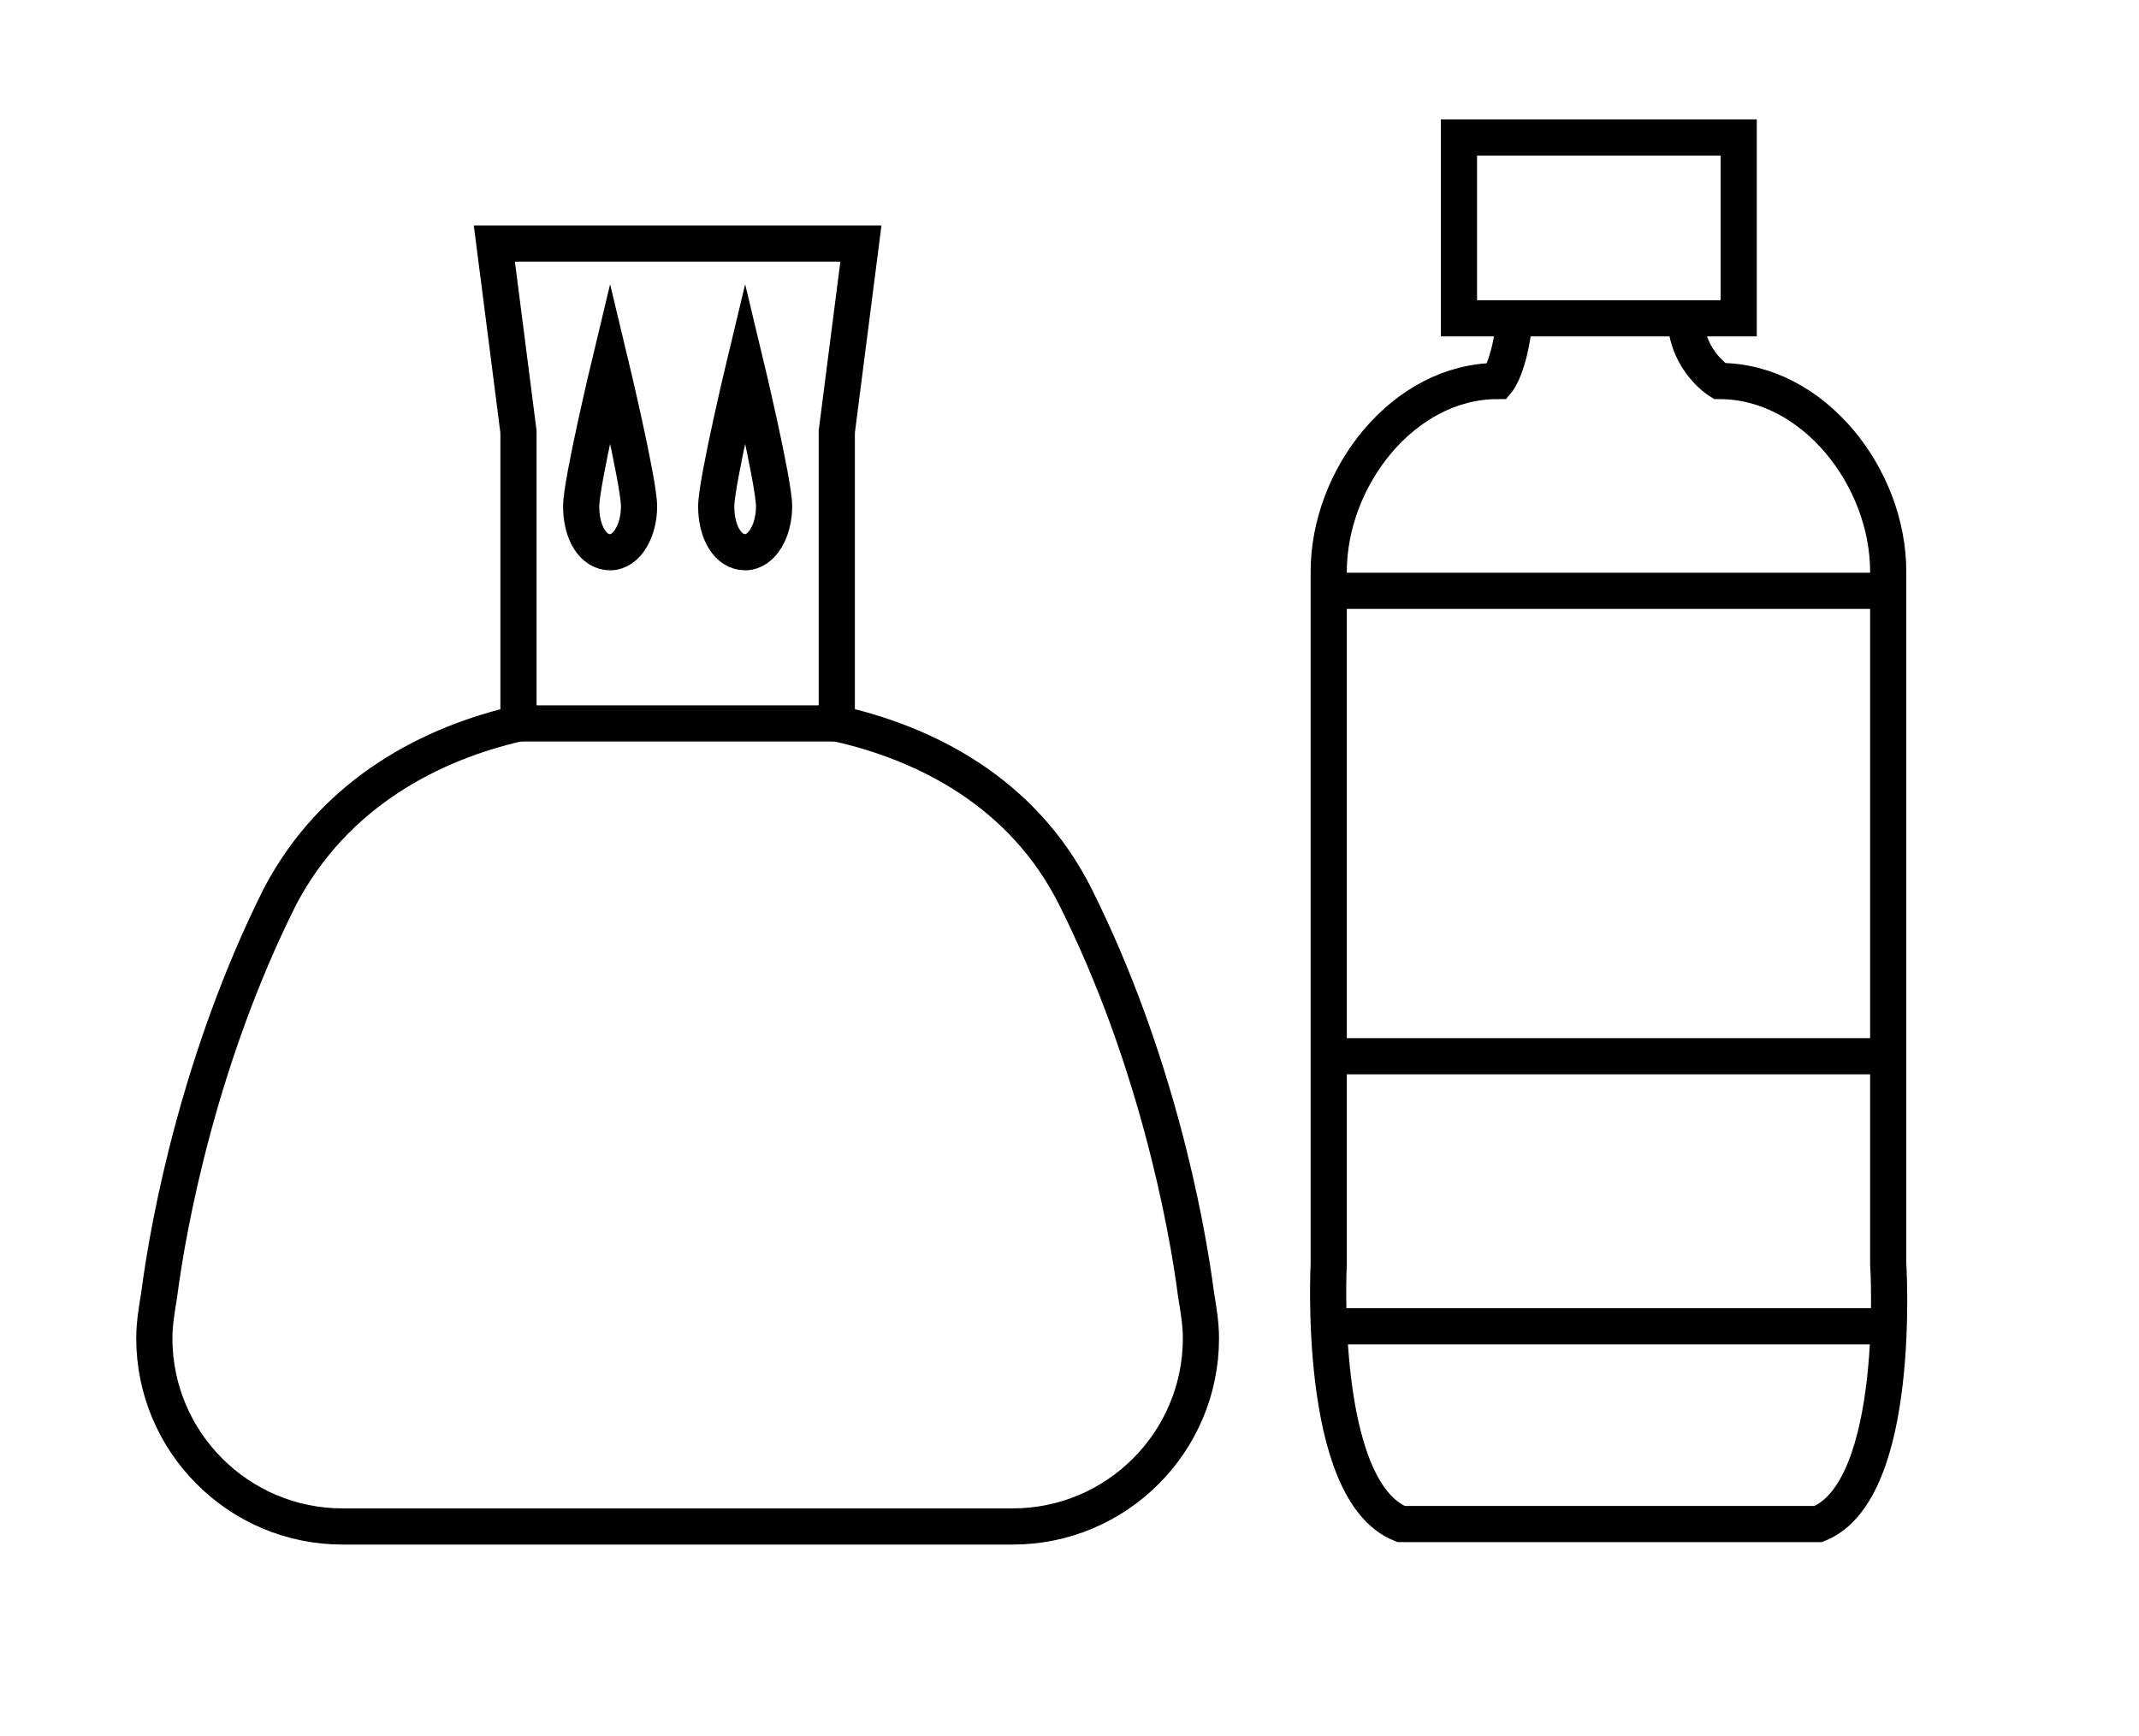
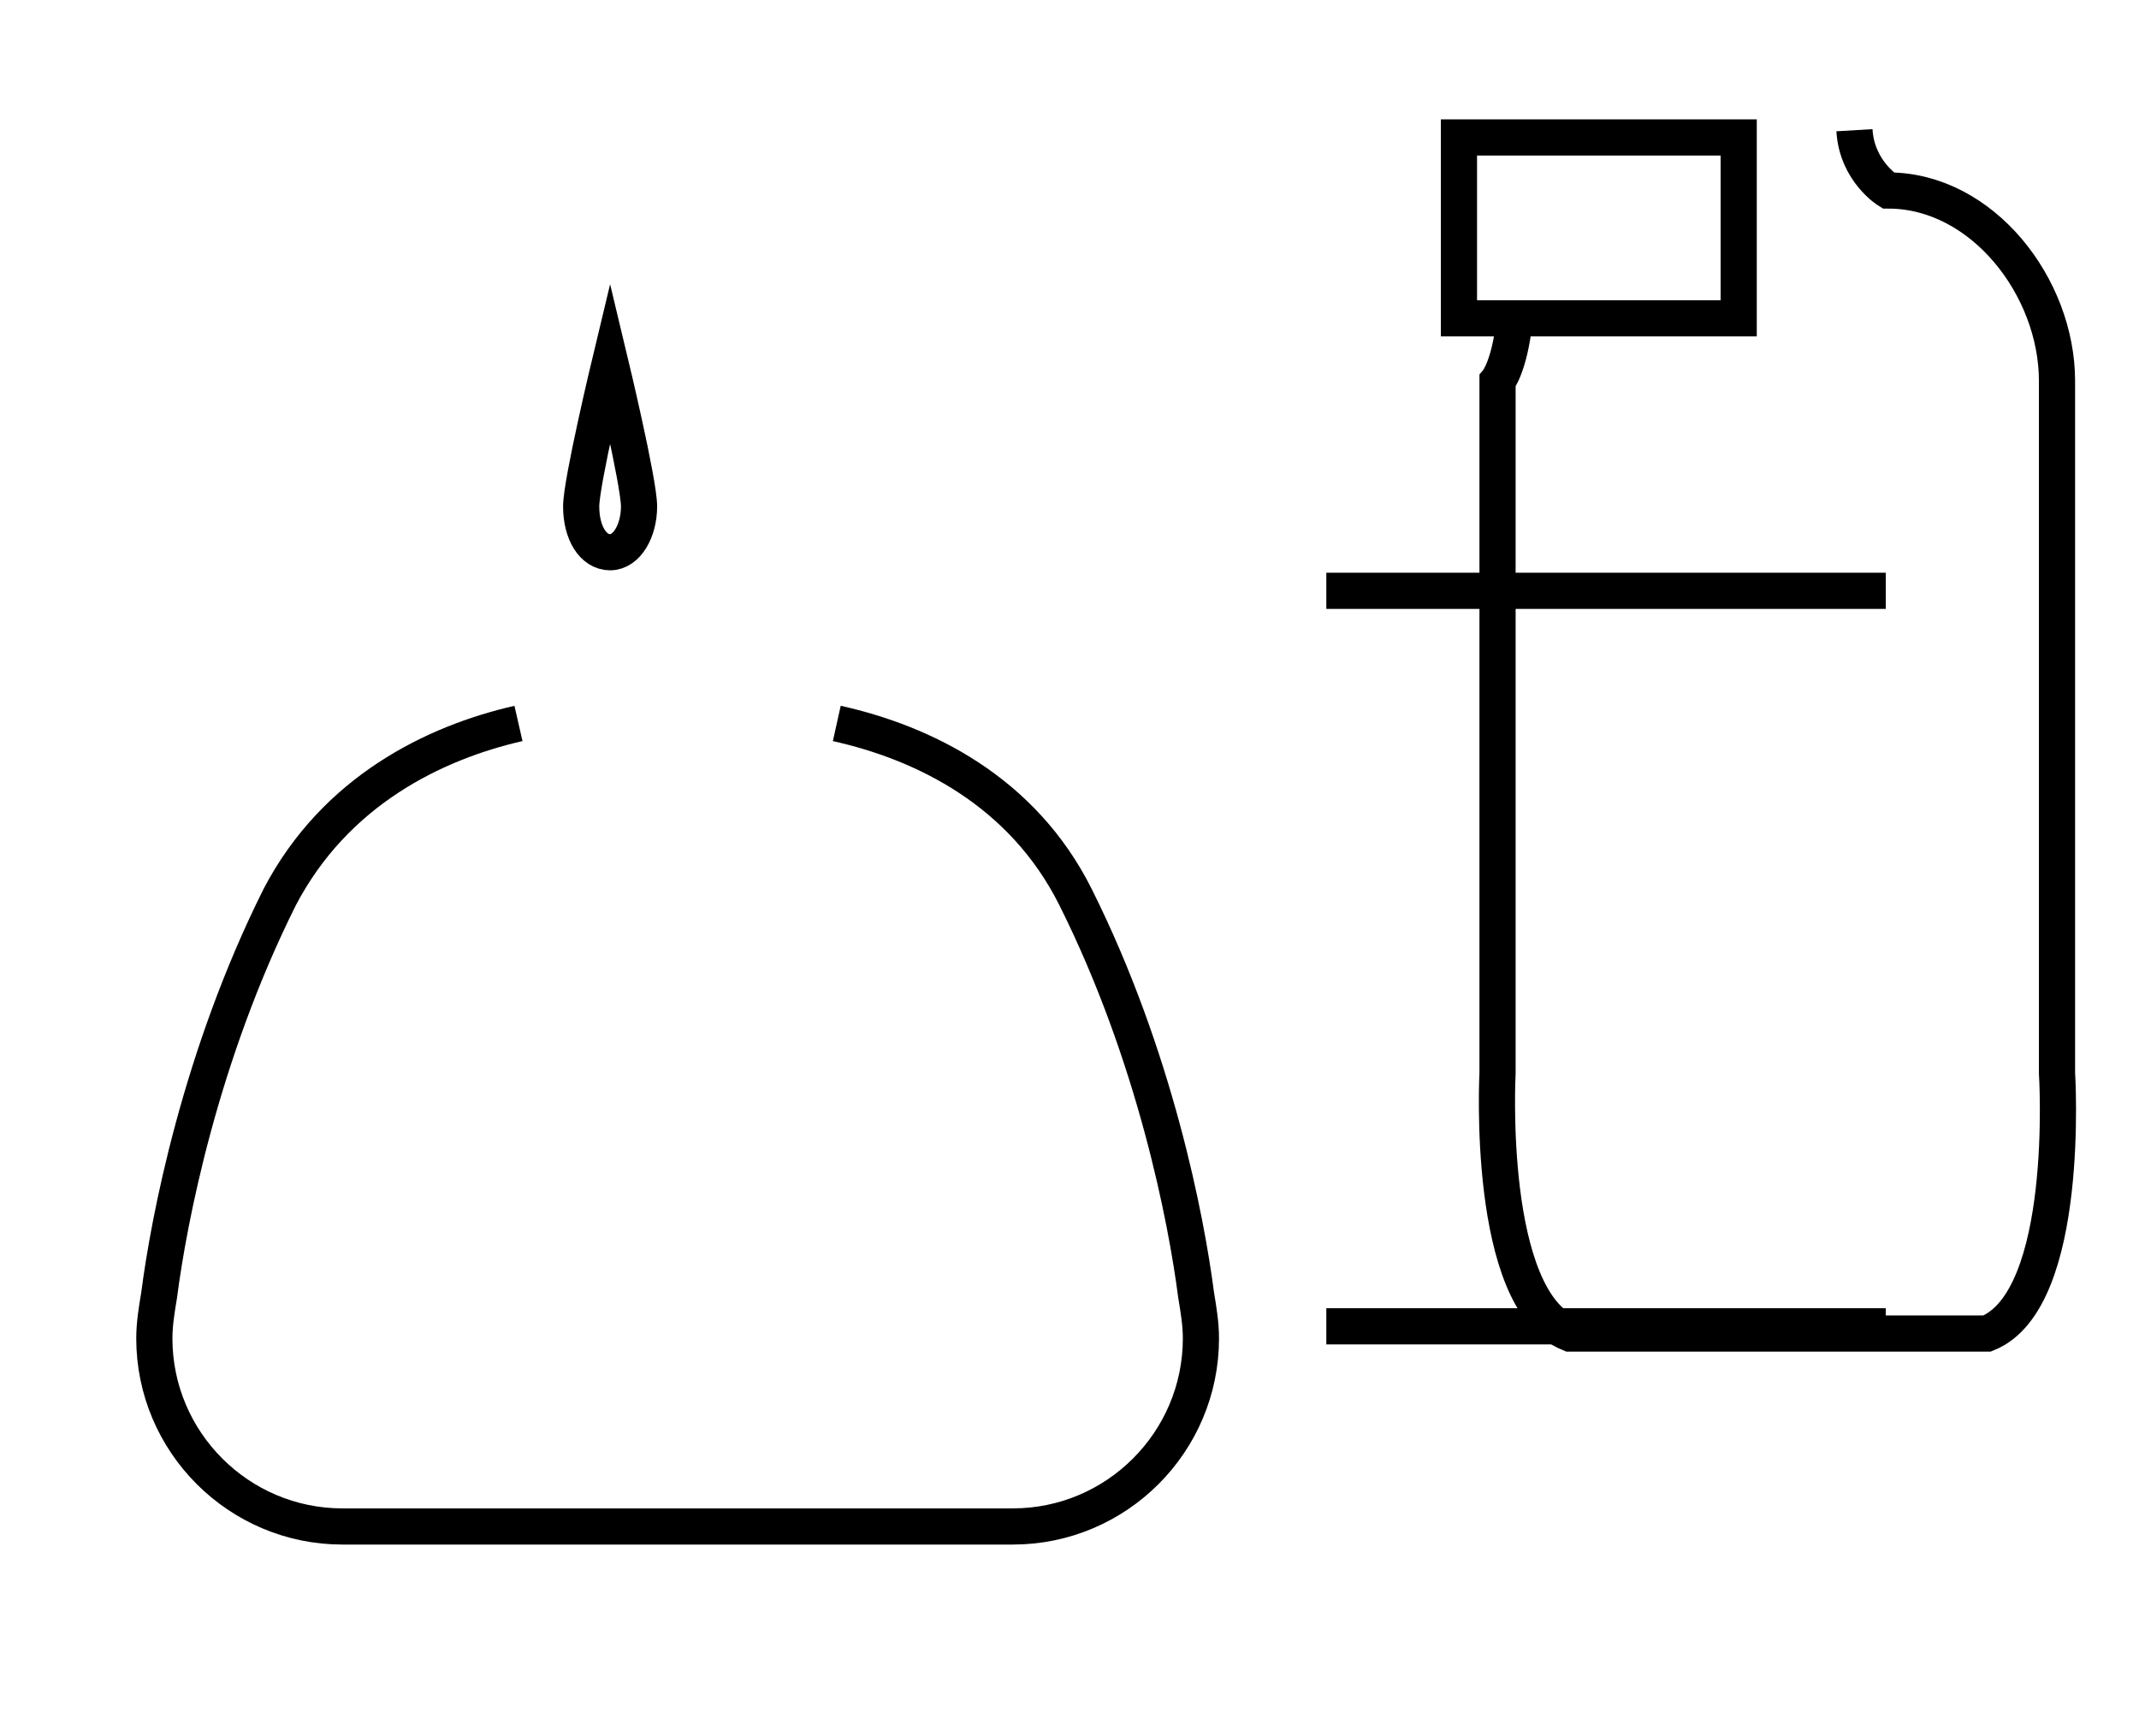
<svg xmlns="http://www.w3.org/2000/svg" version="1.1" x="0px" y="0px" viewBox="0 0 88.7 72" style="enable-background:new 0 0 88.7 72;" xml:space="preserve">
  <style type="text/css">
	.st0{fill:none;stroke:#000000;stroke-width:1.5;stroke-miterlimit:10;}
	.st1{fill:#FFFFFF;stroke:#000000;stroke-width:1.5;stroke-miterlimit:10;}
	.st2{fill:none;stroke:#000000;stroke-width:1.5;stroke-linejoin:bevel;stroke-miterlimit:10;}
	.st3{fill:#F5EDE9;stroke:#767676;stroke-width:1.5;stroke-miterlimit:10;}
	.st4{fill:none;stroke:#767676;stroke-width:1.5;stroke-miterlimit:10;}
	.st5{fill:#E6BCCC;}
	.st6{stroke:#000000;stroke-miterlimit:10;}
	.st7{fill:none;stroke:#000000;stroke-miterlimit:10;}
	.st8{fill:#FFFFFF;stroke:#000000;stroke-miterlimit:10;}
	.st9{fill:#F5EDE9;}
</style>
  <g id="Layer_1">
</g>
  <g id="swieczki">
</g>
  <g id="Layer_3">
    <g>
      <rect x="60.5" y="5.7" class="st0" width="11.6" height="7.5" />
-       <path class="st0" d="M62.8,13.3c-0.2,1.9-0.7,2.5-0.7,2.5c-3.9,0-7,4-7,7.9v28.7c0,0-0.5,9.4,3,10.8h4h9.7h3.6    c3.5-1.4,2.9-10.8,2.9-10.8l0-28.7c0-3.9-3.1-7.9-7-7.9c0,0-1.3-0.8-1.4-2.5" />
+       <path class="st0" d="M62.8,13.3c-0.2,1.9-0.7,2.5-0.7,2.5v28.7c0,0-0.5,9.4,3,10.8h4h9.7h3.6    c3.5-1.4,2.9-10.8,2.9-10.8l0-28.7c0-3.9-3.1-7.9-7-7.9c0,0-1.3-0.8-1.4-2.5" />
      <line class="st0" x1="55" y1="24.5" x2="78.2" y2="24.5" />
      <line class="st0" x1="55" y1="55" x2="78.2" y2="55" />
-       <line class="st0" x1="55" y1="43.8" x2="78.2" y2="43.8" />
    </g>
    <g>
      <path class="st0" d="M21.5,30c-3.5,0.8-7.6,2.8-9.9,7.2c-3.3,6.6-4.6,13.4-5,16.5c-0.1,0.6-0.2,1.2-0.2,1.8c0,4.3,3.5,7.8,7.8,7.8    c0,0,0,0,0,0l0,0H42l0,0c4.3,0,7.8-3.5,7.8-7.8c0-0.6-0.1-1.2-0.2-1.8c-0.4-3.1-1.7-9.9-5-16.5c-2.2-4.4-6.3-6.4-9.9-7.2" />
-       <polygon class="st0" points="34.7,30 21.5,30 21.5,17.9 20.5,10.1 35.7,10.1 34.7,17.9   " />
      <path class="st0" d="M26.5,21c0,1-0.5,1.9-1.2,1.9s-1.2-0.8-1.2-1.9c0-1,1.2-6,1.2-6S26.5,20,26.5,21z" />
-       <path class="st0" d="M32.1,21c0,1-0.5,1.9-1.2,1.9c-0.7,0-1.2-0.8-1.2-1.9c0-1,1.2-6,1.2-6S32.1,20,32.1,21z" />
    </g>
  </g>
</svg>